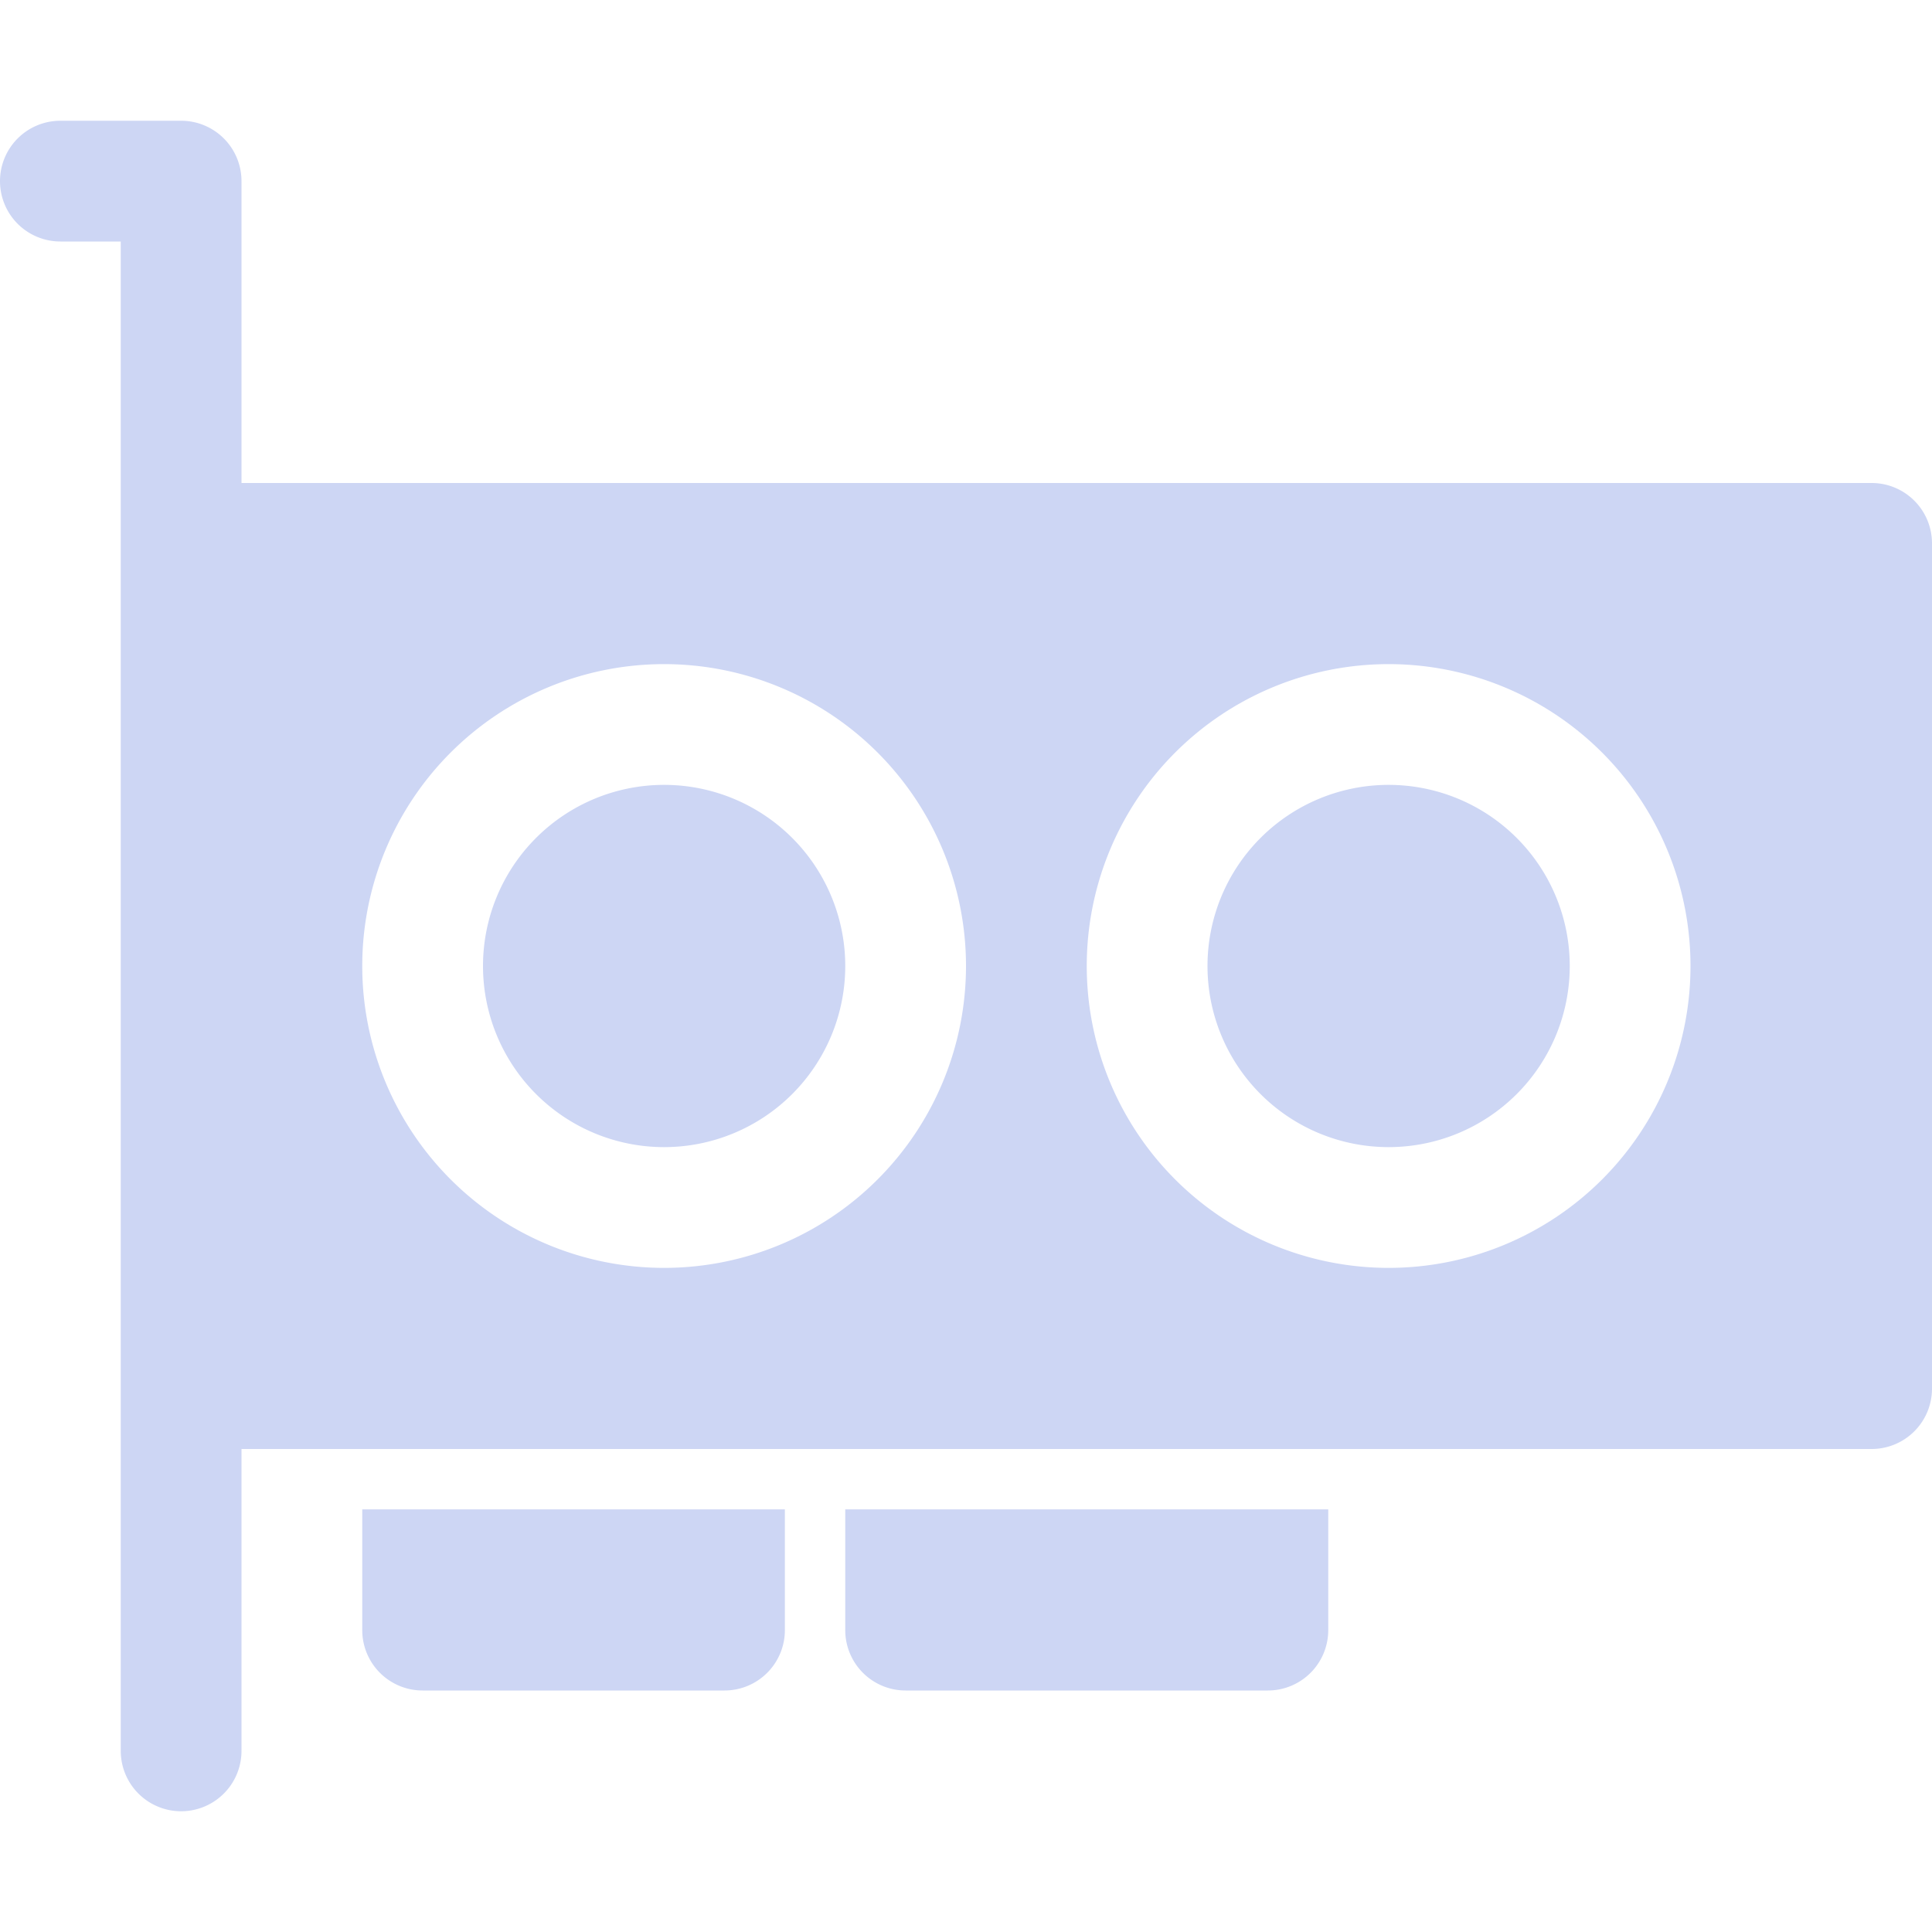
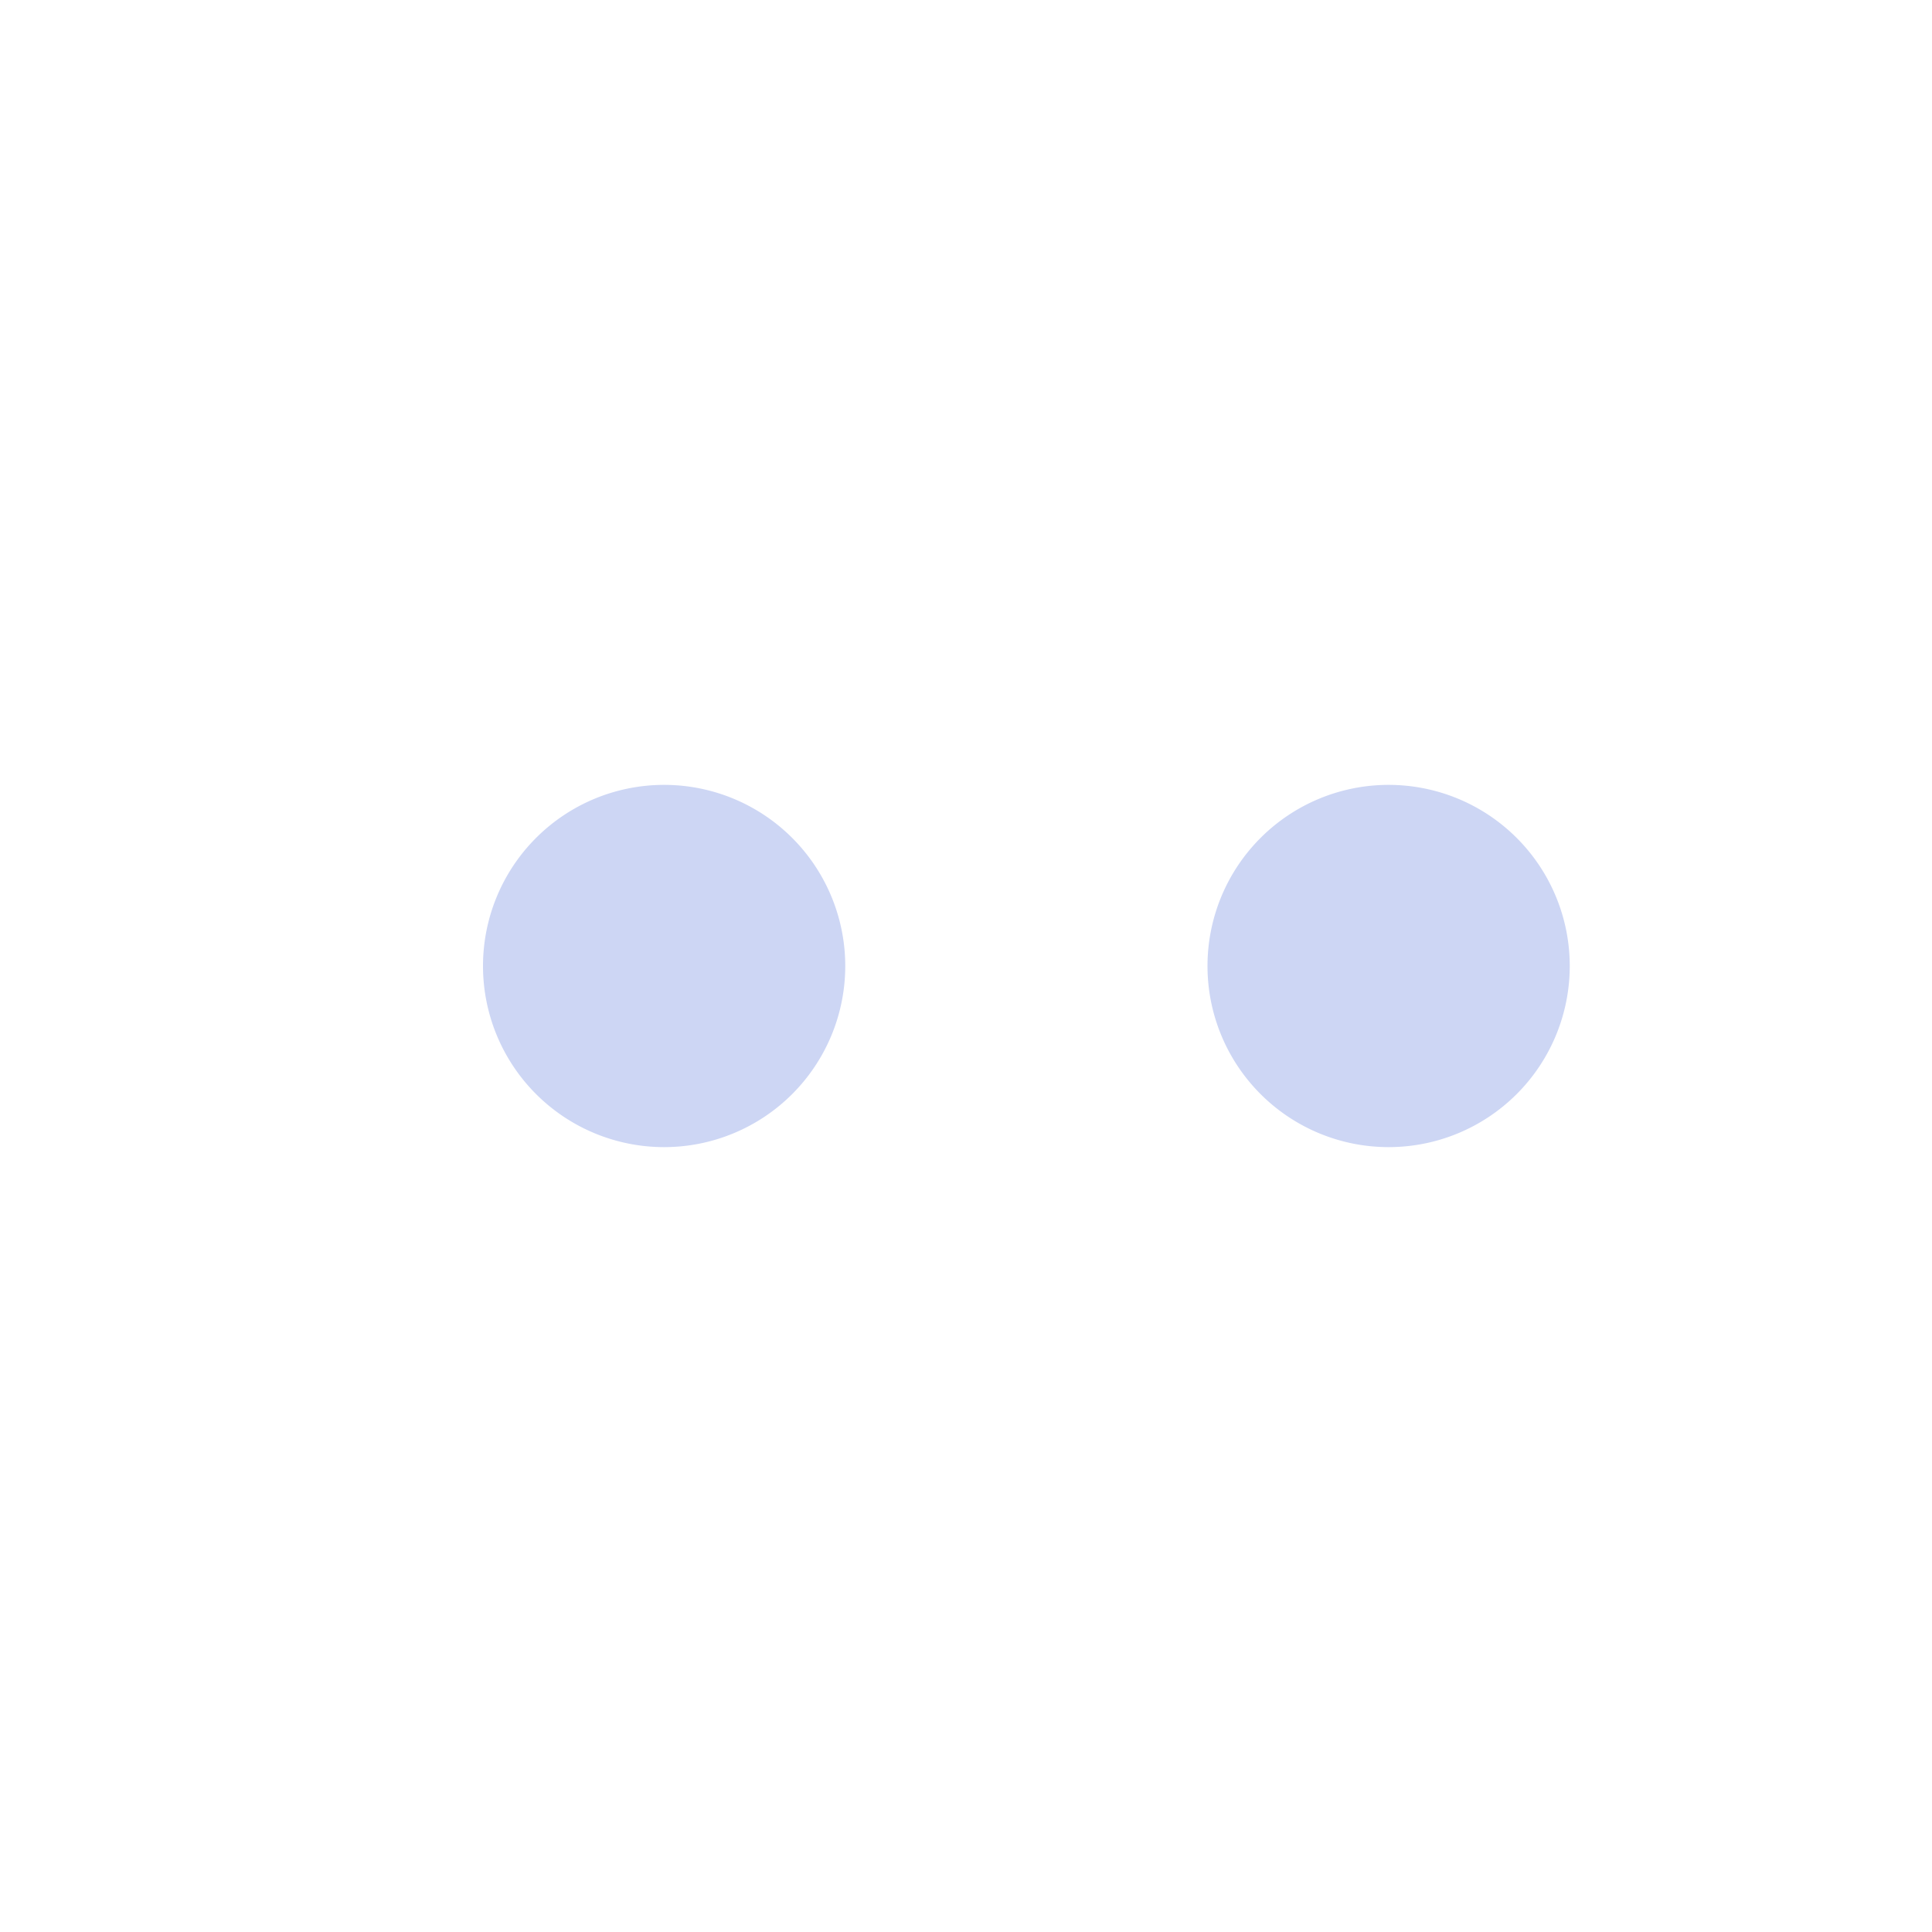
<svg xmlns="http://www.w3.org/2000/svg" width="1em" height="1em" viewBox="0 0 16 16">
  <g fill="#cdd6f4">
    <path d="M4 8a1.5 1.5 0 1 1 3 0a1.5 1.5 0 0 1-3 0m7.5-1.5a1.5 1.5 0 1 0 0 3a1.5 1.5 0 0 0 0-3" />
-     <path d="M0 1.5A.5.5 0 0 1 .5 1h1a.5.5 0 0 1 .5.5V4h13.5a.5.5 0 0 1 .5.5v7a.5.5 0 0 1-.5.5H2v2.5a.5.5 0 0 1-1 0V2H.5a.5.5 0 0 1-.5-.5m5.5 4a2.5 2.5 0 1 0 0 5a2.5 2.5 0 0 0 0-5M9 8a2.5 2.5 0 1 0 5 0a2.5 2.5 0 0 0-5 0" />
-     <path d="M3 12.5h3.5v1a.5.5 0 0 1-.5.5H3.5a.5.5 0 0 1-.5-.5zm4 1v-1h4v1a.5.5 0 0 1-.5.5h-3a.5.5 0 0 1-.5-.5" />
  </g>
</svg>